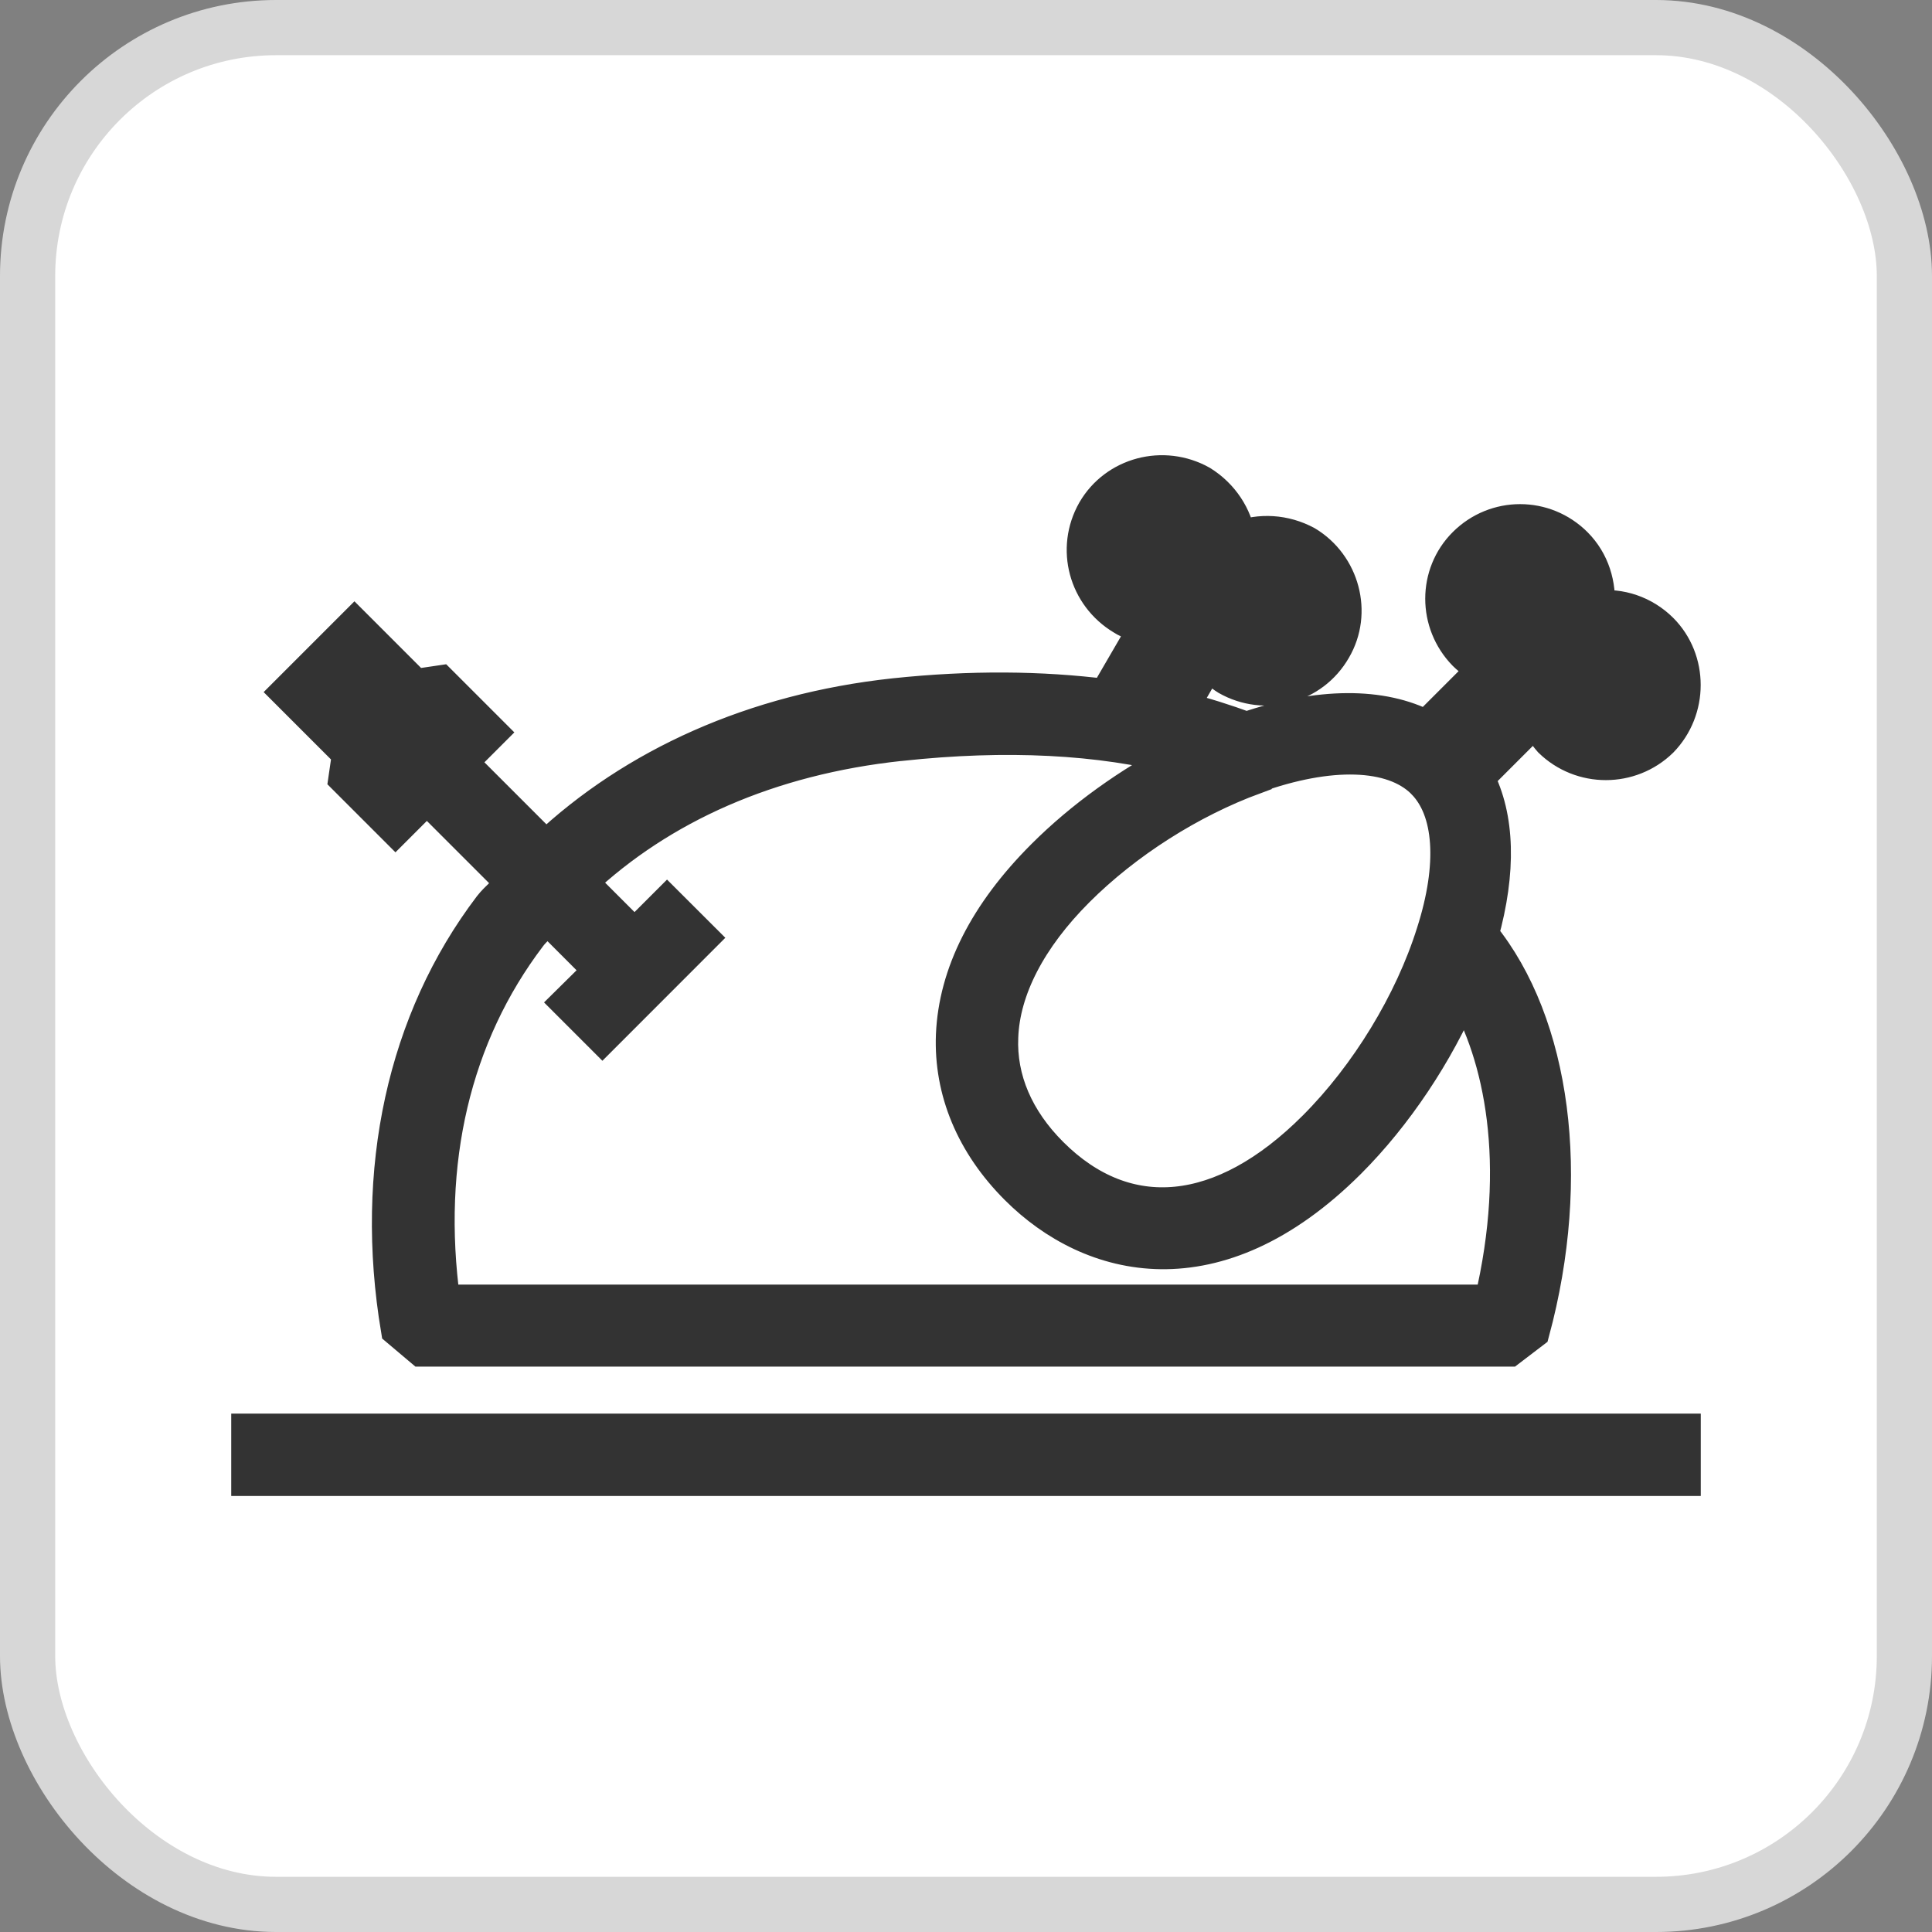
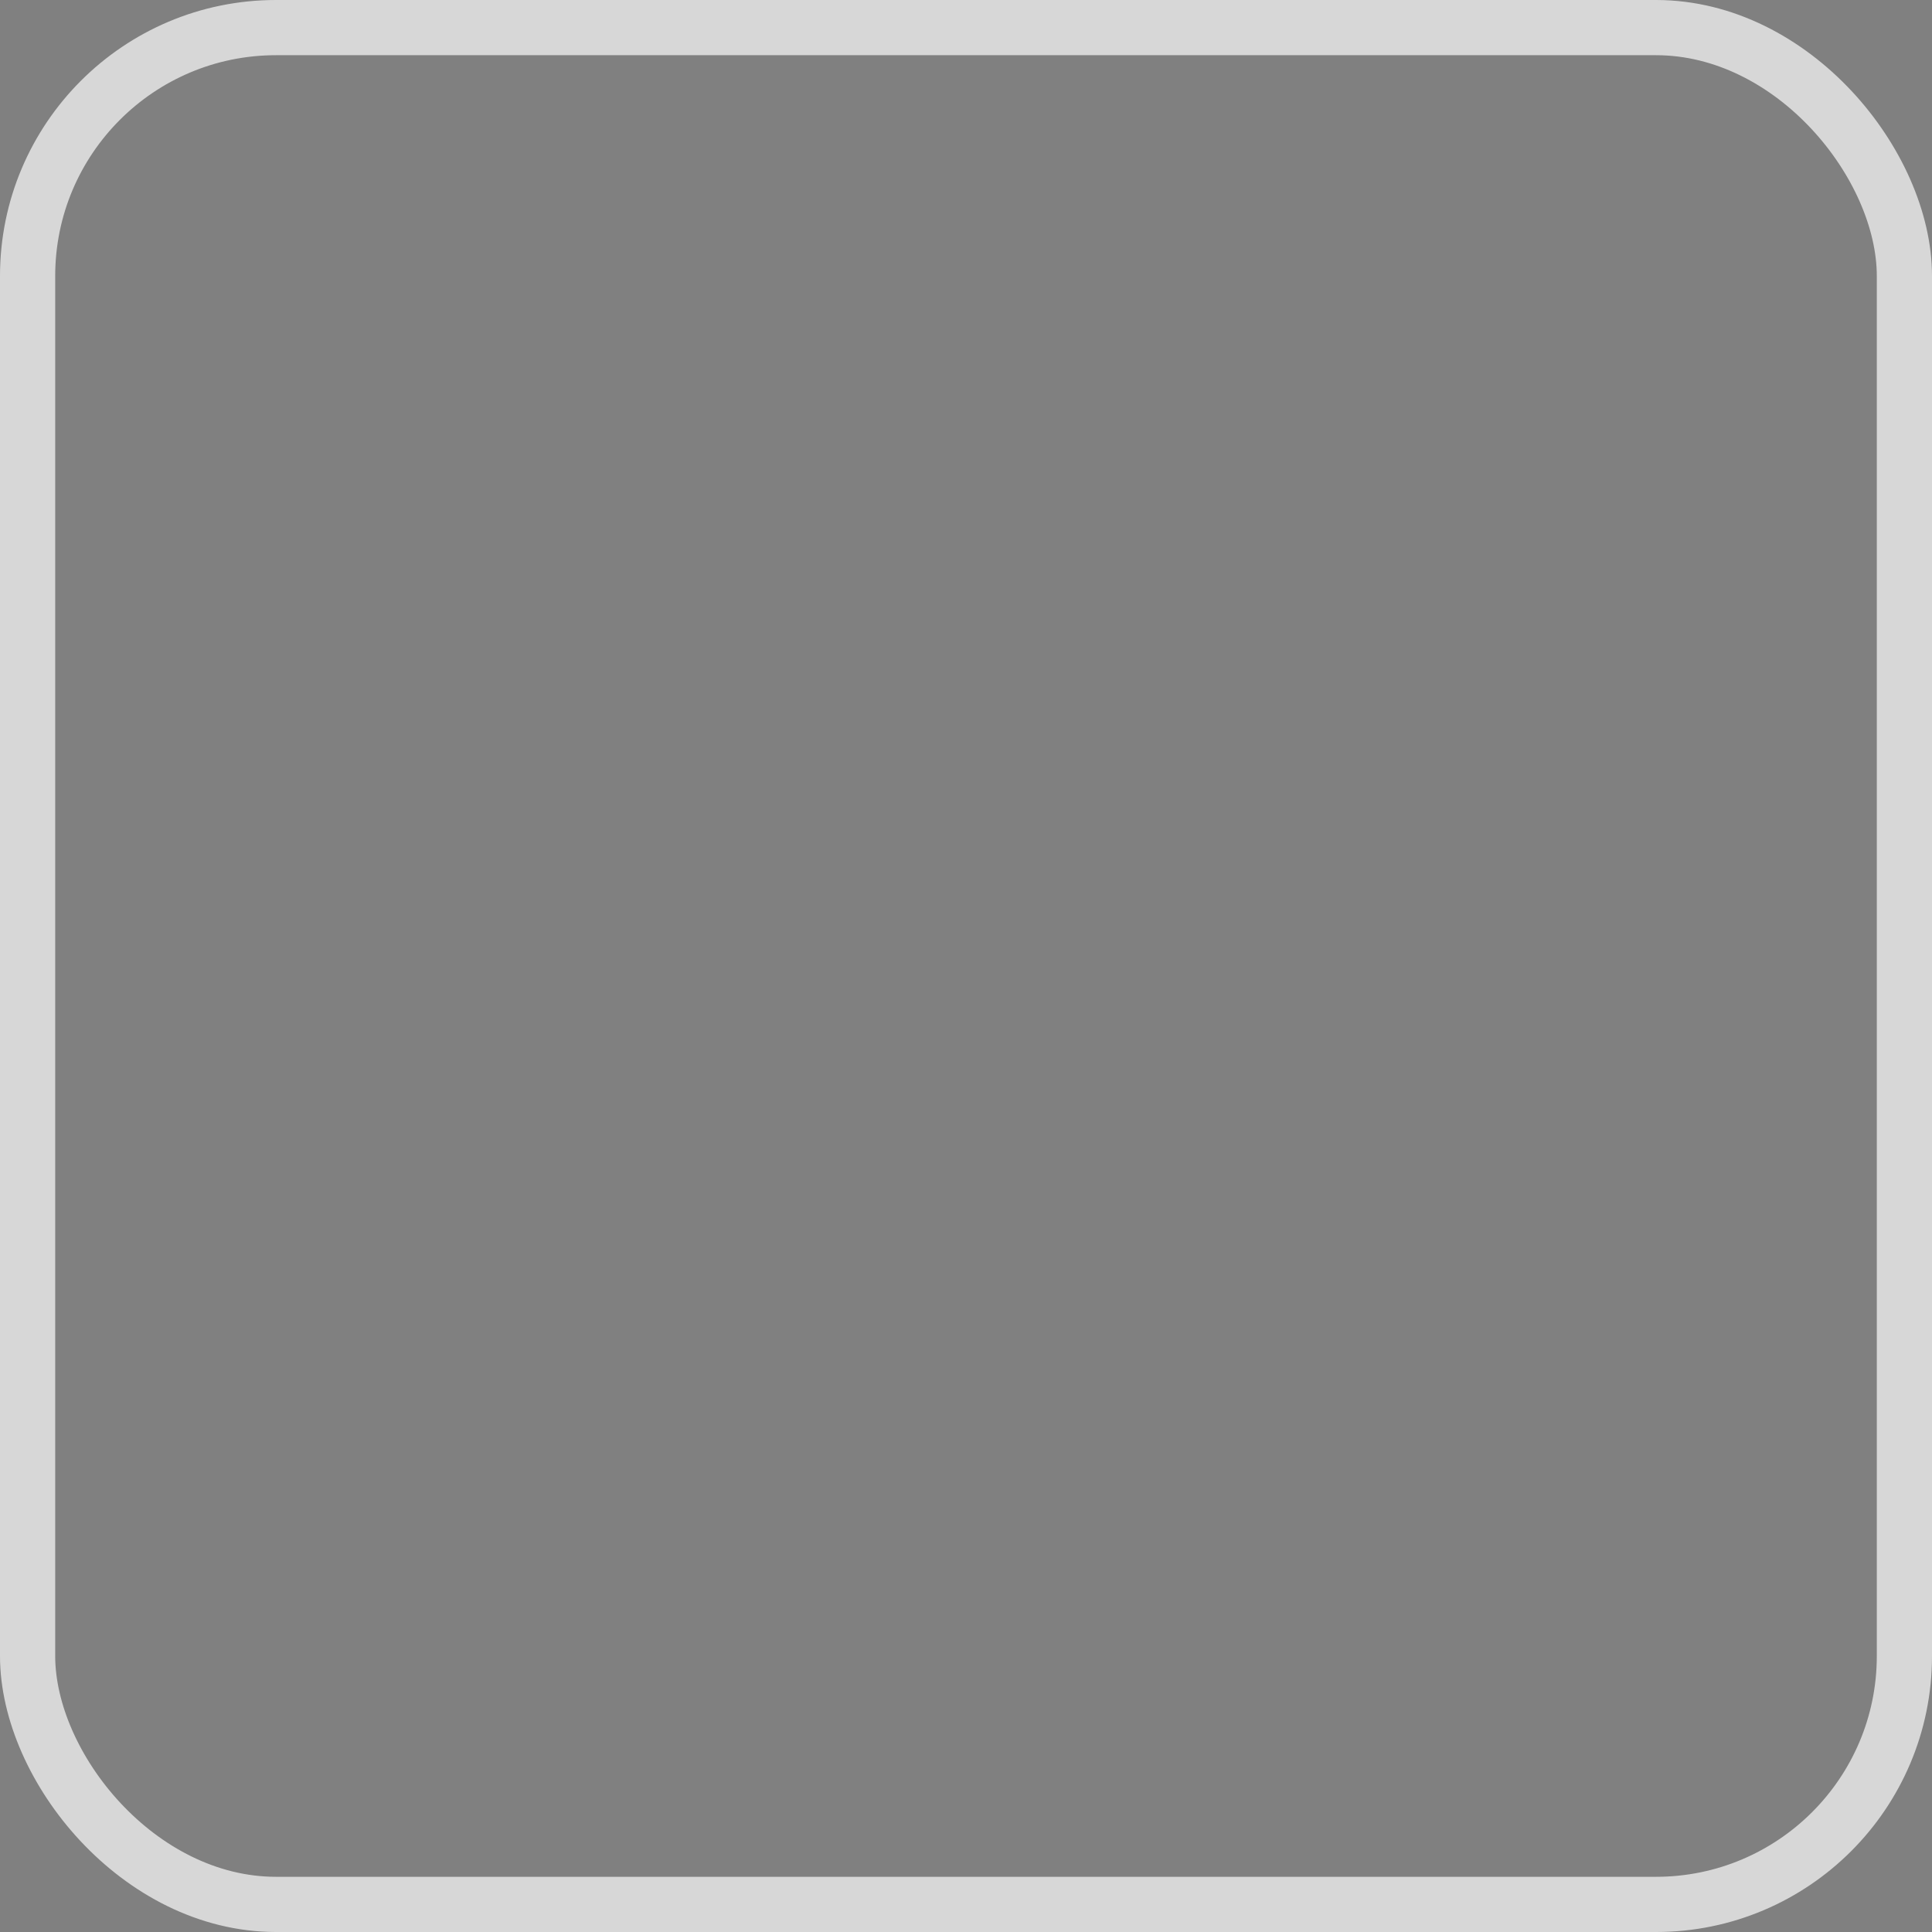
<svg xmlns="http://www.w3.org/2000/svg" width="35" height="35" viewBox="0 0 35 35" fill="none">
  <rect x="0" y="0" width="35" height="35" fill="#808080" stroke="none" />
-   <rect x="0.5" y="0.5" width="34" height="34" rx="4.5" fill="white" />
  <rect x="0.5" y="0.5" width="34" height="34" rx="4.5" stroke="#D7D7D7" />
-   <path d="M30.5 25.92H4.5V26.79H30.5V25.92Z" fill="#333333" stroke="#333333" stroke-width="0.622" />
-   <path d="M6.327 13.643L6.261 14.098L7.164 15.001L7.733 14.432L9.3 15.999C9.172 16.146 9.005 16.273 8.885 16.427C7.325 18.482 6.729 21.2 7.211 24.085L7.64 24.447H27.34L27.762 24.125C28.518 21.321 28.144 18.543 26.838 16.936C27.16 15.785 27.133 14.801 26.758 14.084L27.829 13.013C27.896 13.154 27.983 13.294 28.09 13.415C28.646 13.957 29.536 13.957 30.092 13.415C30.634 12.859 30.634 11.956 30.092 11.413C29.777 11.099 29.342 10.958 28.94 11.012C28.974 10.597 28.853 10.175 28.539 9.86C27.983 9.305 27.093 9.305 26.537 9.86C25.995 10.402 25.995 11.286 26.537 11.842C26.658 11.962 26.778 12.036 26.919 12.103L25.841 13.181C25.038 12.759 23.9 12.759 22.581 13.207C22.199 13.067 21.804 12.94 21.389 12.839L21.885 11.982C21.992 12.089 22.099 12.203 22.233 12.284C22.916 12.672 23.779 12.438 24.167 11.761C24.556 11.099 24.321 10.235 23.665 9.84C23.27 9.626 22.822 9.606 22.44 9.753C22.38 9.358 22.139 8.977 21.758 8.742C21.075 8.361 20.211 8.588 19.823 9.258C19.435 9.941 19.669 10.791 20.338 11.192C20.472 11.279 20.633 11.32 20.773 11.346L20.037 12.612C18.866 12.464 17.587 12.451 16.201 12.598C13.658 12.873 11.489 13.857 9.889 15.363L8.336 13.81L8.878 13.268L7.974 12.364L7.519 12.431L6.421 11.333L6.14 11.614L5.524 12.23L5.216 12.538L6.314 13.636L6.327 13.643ZM25.787 14.165C26.296 14.673 26.363 15.671 25.968 16.902C25.573 18.161 24.77 19.48 23.819 20.43C22.146 22.104 20.405 22.271 19.04 20.906C18.417 20.283 18.102 19.553 18.136 18.784C18.169 17.92 18.645 16.996 19.515 16.126C20.392 15.249 21.563 14.506 22.728 14.078V14.064C24.087 13.575 25.225 13.609 25.781 14.158L25.787 14.165ZM16.315 13.475C18.23 13.268 19.923 13.355 21.369 13.729C20.465 14.198 19.602 14.814 18.906 15.51C17.861 16.554 17.313 17.646 17.266 18.75C17.226 19.761 17.627 20.725 18.424 21.521C19.763 22.86 22.039 23.436 24.435 21.046C25.285 20.196 26.028 19.078 26.51 17.947C27.193 19.112 27.615 21.066 27.019 23.583H8.028C7.68 21.046 8.222 18.757 9.588 16.956C9.681 16.829 9.815 16.735 9.916 16.608L10.886 17.579L10.297 18.161L10.913 18.777L12.7 16.989L12.084 16.374L11.495 16.963L10.511 15.979C11.971 14.606 13.932 13.729 16.308 13.475H16.315Z" fill="#333333" stroke="#333333" stroke-width="0.622" />
</svg>